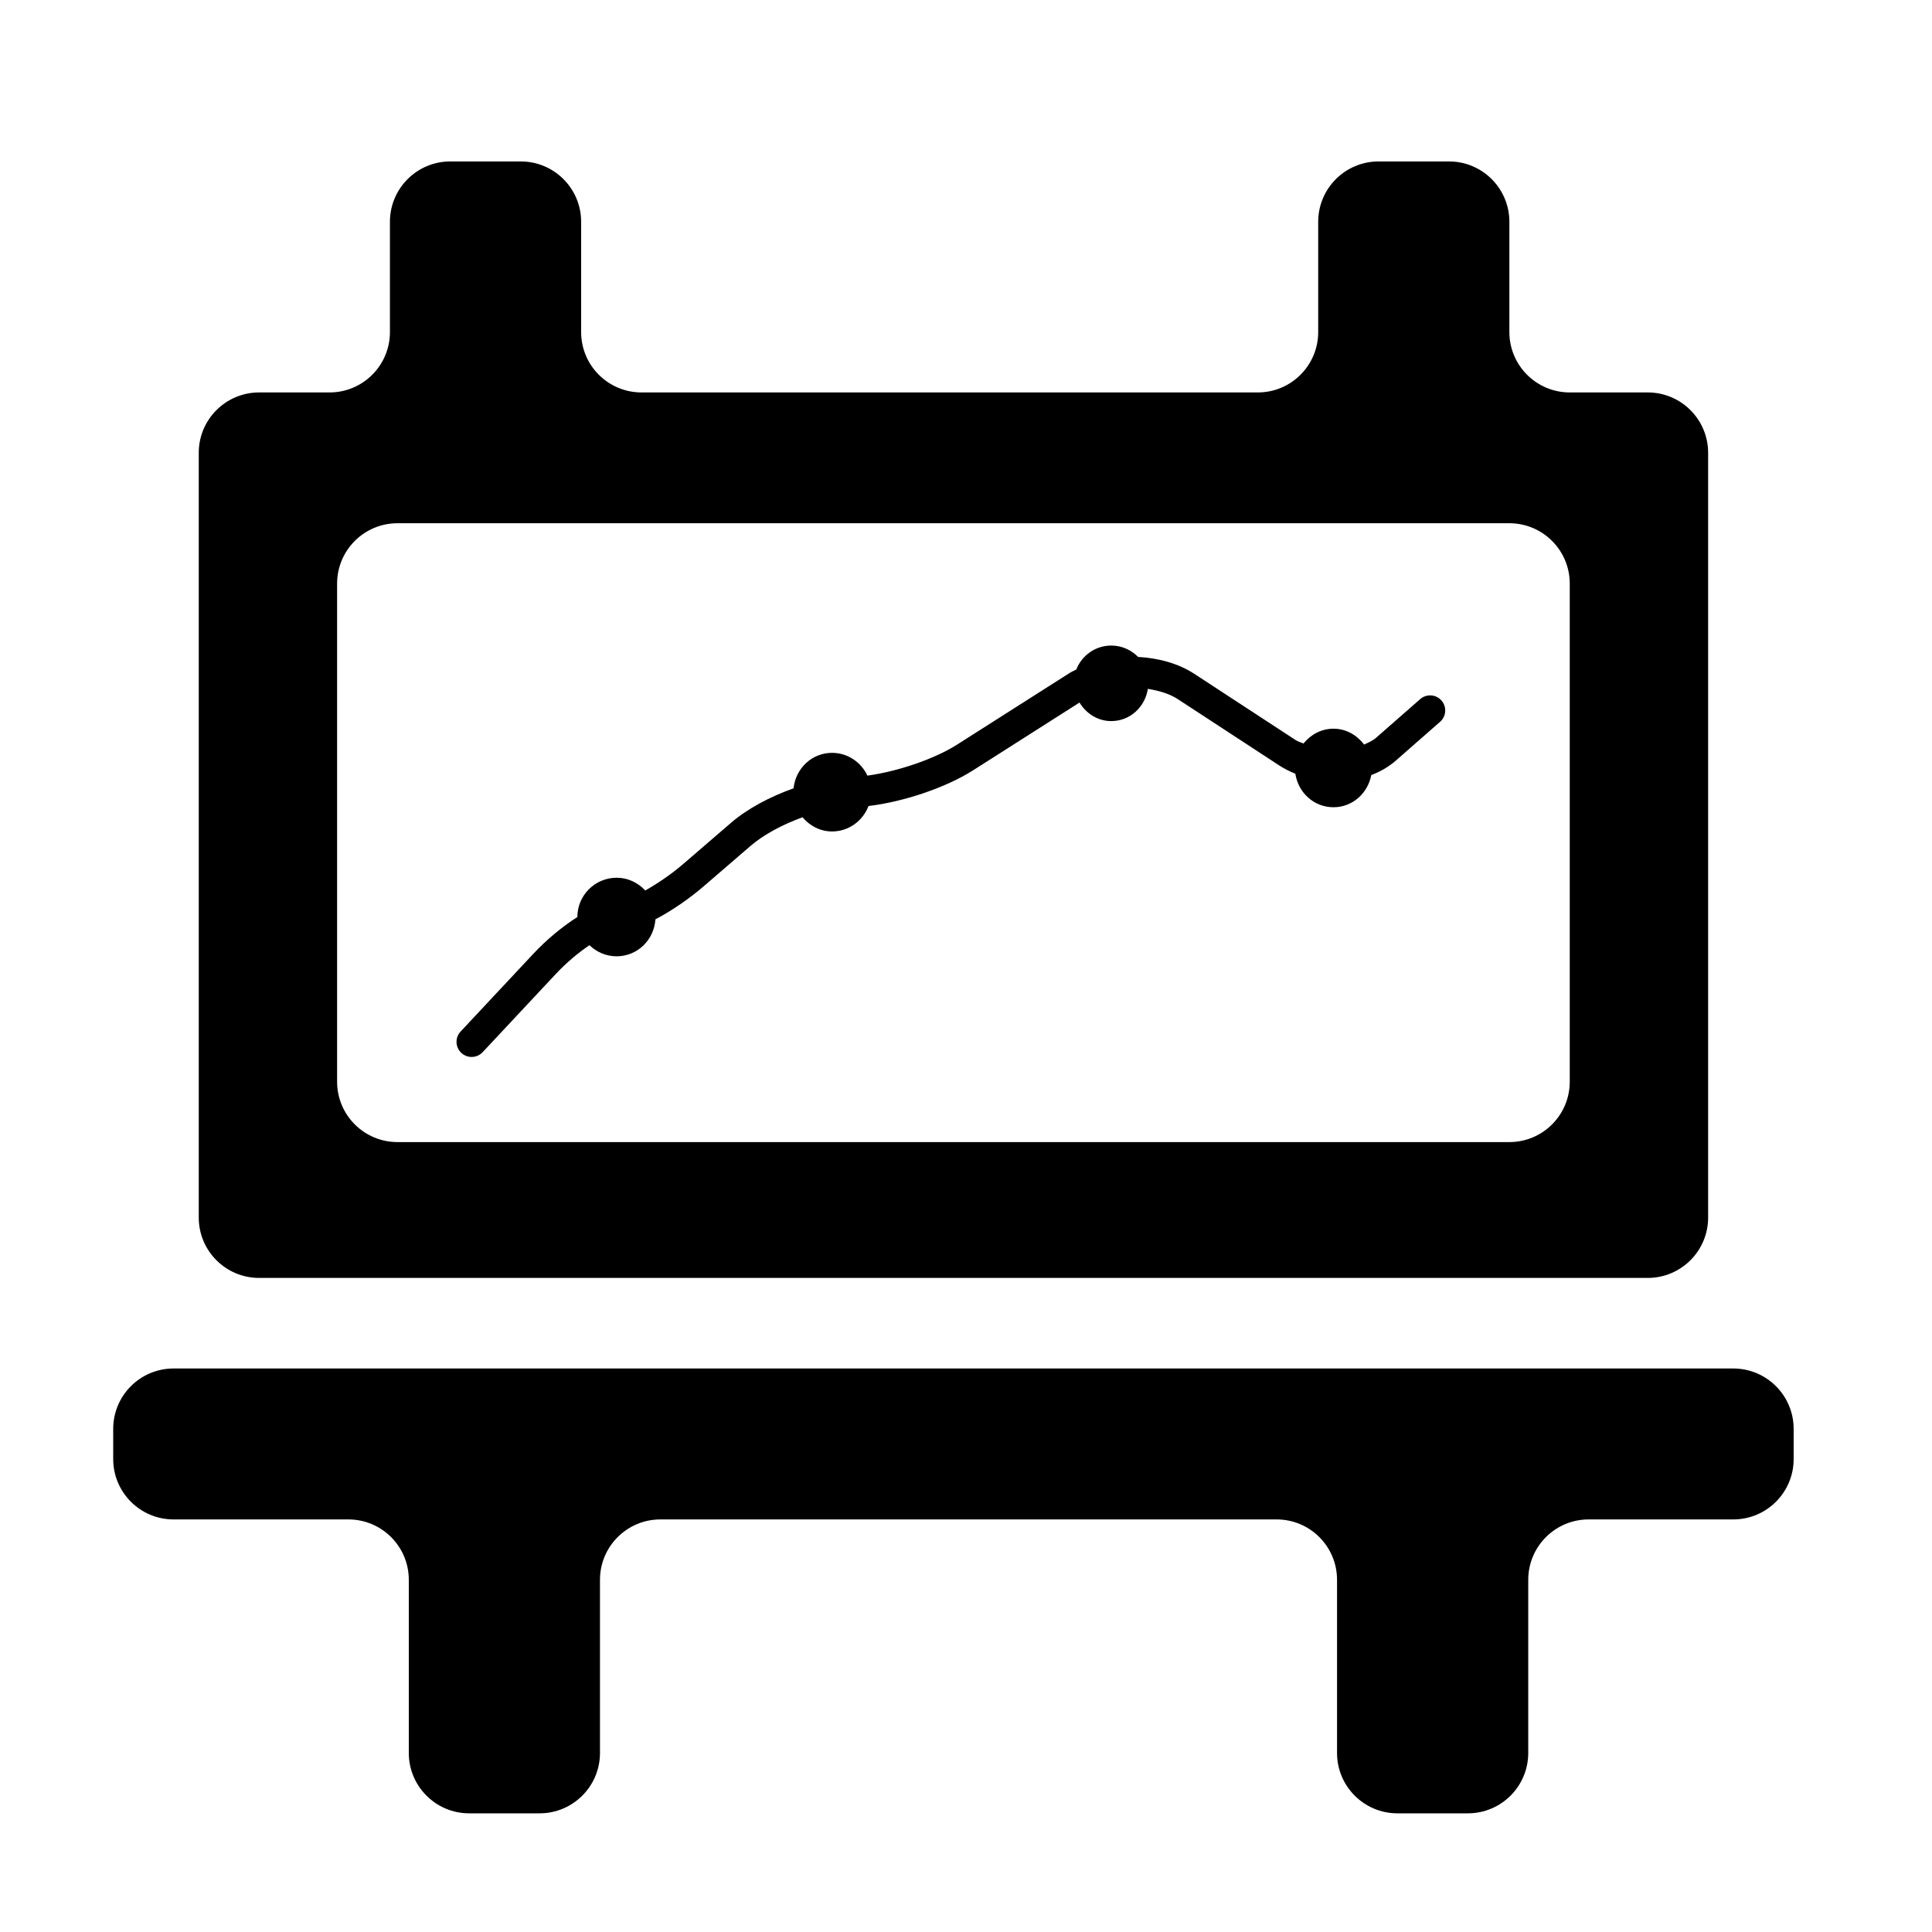
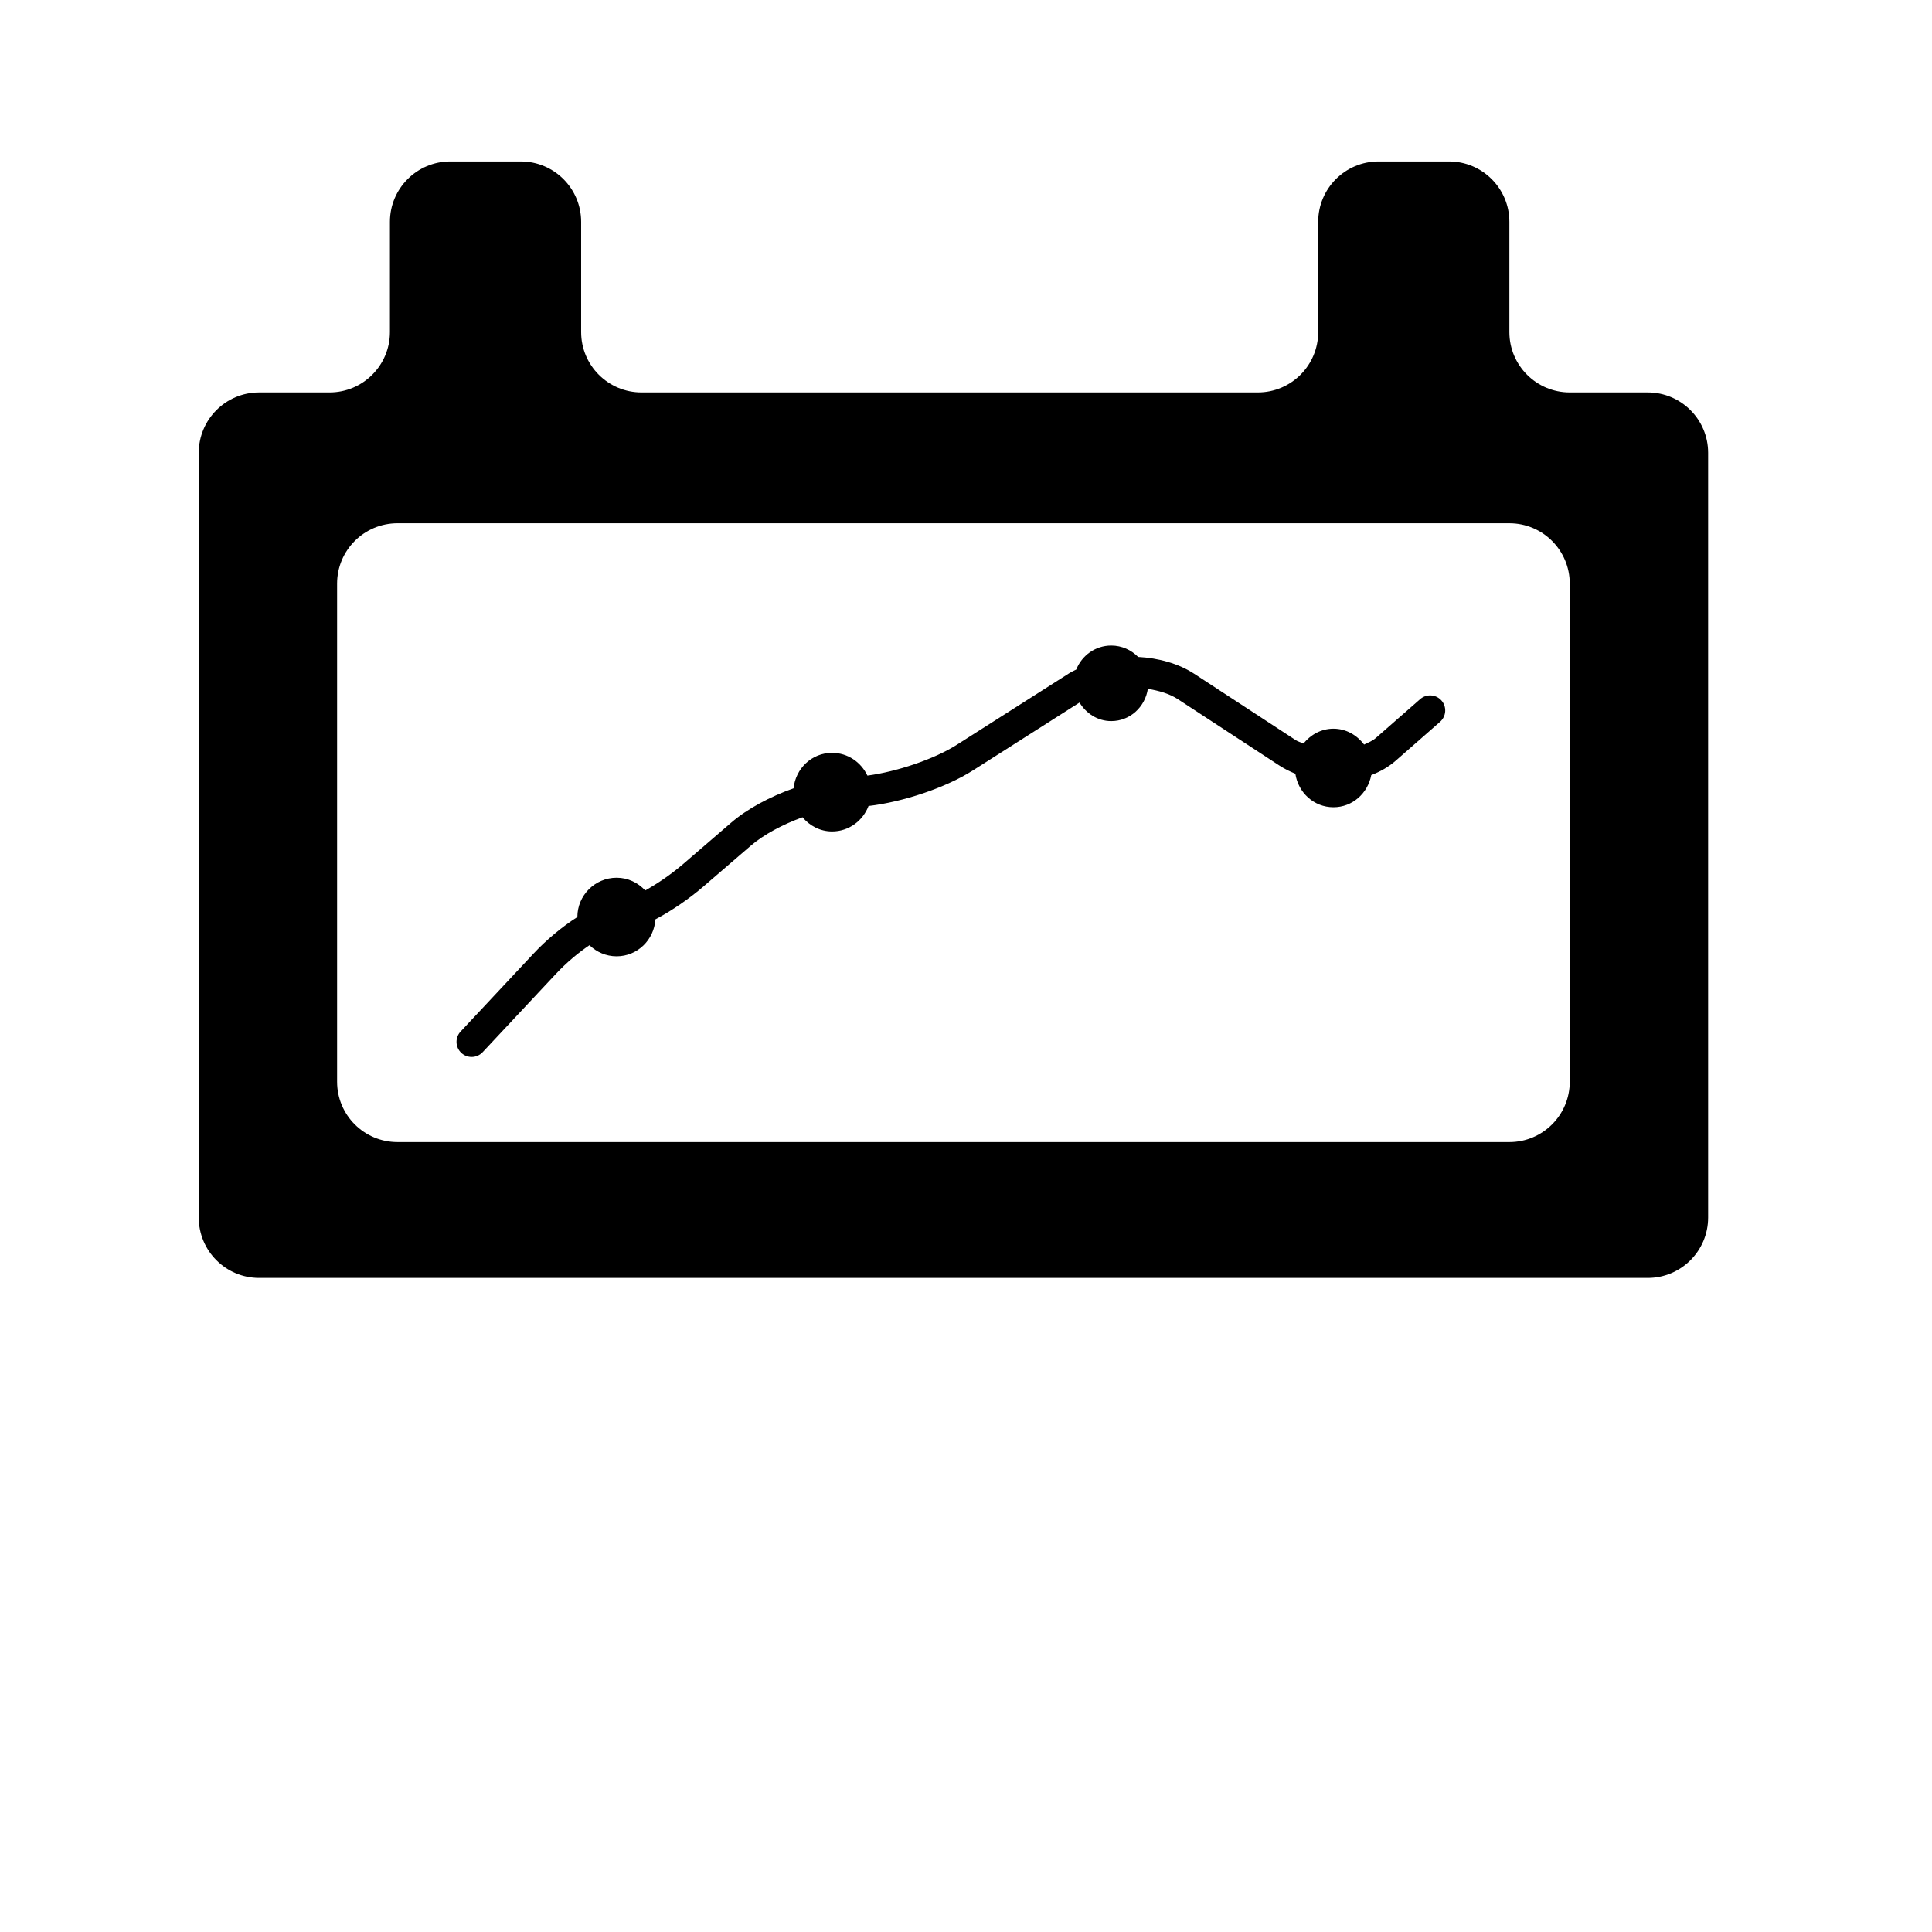
<svg xmlns="http://www.w3.org/2000/svg" version="1.1" id="Capa_1" x="0px" y="0px" width="64px" height="64px" viewBox="0 0 64 64" enable-background="new 0 0 64 64" xml:space="preserve">
-   <path fill-rule="evenodd" clip-rule="evenodd" d="M57.417,45.333H5.75c-1.105,0-2,0.896-2,2v1c0,1.104,0.895,2,2,2h5.792  c1.104,0,2,0.896,2,2v5.736c0,1.104,0.895,2,2,2h2.333c1.104,0,2-0.896,2-2v-5.736c0-1.104,0.895-2,2-2h20.416c1.104,0,2,0.896,2,2  v5.736c0,1.104,0.895,2,2,2h2.334c1.104,0,2-0.896,2-2v-5.736c0-1.104,0.895-2,2-2h4.792c1.104,0,2-0.896,2-2v-1  C59.417,46.229,58.521,45.333,57.417,45.333z" />
  <path fill-rule="evenodd" clip-rule="evenodd" d="M54.584,13H52c-1.105,0-2-0.896-2-2V7.348c0-1.105-0.896-2-2-2h-2.333  c-1.105,0-2,0.895-2,2V11c0,1.104-0.896,2-2,2H21.251c-1.105,0-2-0.896-2-2V7.348c0-1.105-0.896-2-2-2h-2.334c-1.105,0-2,0.895-2,2  V11c0,1.104-0.896,2-2,2H8.584c-1.105,0-2,0.896-2,2v25.333c0,1.104,0.895,2,2,2h46c1.104,0,2-0.896,2-2V15  C56.584,13.896,55.688,13,54.584,13z M52,35.833c0,1.104-0.896,2-2,2H13.167c-1.105,0-2-0.896-2-2v-16.5c0-1.104,0.895-2,2-2H50  c1.104,0,2,0.896,2,2V35.833z" />
  <path d="M47.751,23.206c-0.182-0.208-0.499-0.228-0.706-0.046l-1.467,1.285c-0.109,0.096-0.252,0.154-0.39,0.219  c-0.238-0.311-0.595-0.525-1.016-0.525c-0.406,0-0.754,0.198-0.993,0.491c-0.083-0.04-0.177-0.06-0.253-0.11l-3.364-2.199  c-0.523-0.342-1.186-0.523-1.86-0.559c-0.227-0.231-0.541-0.377-0.891-0.377c-0.528,0-0.975,0.331-1.158,0.794  c-0.074,0.039-0.152,0.071-0.221,0.115l-3.735,2.377c-0.753,0.479-1.988,0.892-2.963,1.022c-0.208-0.442-0.65-0.754-1.171-0.754  c-0.672,0-1.208,0.52-1.275,1.175c-0.776,0.275-1.534,0.678-2.069,1.14l-1.567,1.35c-0.43,0.371-0.885,0.674-1.278,0.894  c-0.238-0.256-0.571-0.422-0.947-0.422c-0.717,0-1.301,0.584-1.301,1.3l0,0.002c-0.516,0.327-1.041,0.771-1.457,1.216l-2.411,2.577  c-0.189,0.202-0.178,0.518,0.023,0.707c0.097,0.09,0.219,0.135,0.342,0.135c0.133,0,0.267-0.053,0.365-0.158l2.411-2.577  c0.387-0.415,0.784-0.735,1.128-0.967c0.234,0.226,0.549,0.368,0.899,0.368c0.69,0,1.243-0.545,1.285-1.224  c0.55-0.29,1.127-0.689,1.593-1.09l1.567-1.35c0.43-0.371,1.065-0.706,1.713-0.942c0.238,0.281,0.582,0.47,0.979,0.47  c0.555,0,1.021-0.353,1.208-0.843c1.143-0.134,2.553-0.603,3.463-1.182l3.526-2.245c0.22,0.36,0.599,0.614,1.051,0.614  c0.625,0,1.121-0.468,1.213-1.068c0.364,0.06,0.714,0.159,0.991,0.34l3.364,2.199c0.167,0.109,0.347,0.197,0.531,0.273  c0.095,0.623,0.612,1.11,1.262,1.11c0.634,0,1.138-0.465,1.253-1.065c0.299-0.115,0.576-0.272,0.811-0.478l1.467-1.286  C47.912,23.729,47.933,23.414,47.751,23.206z" />
</svg>